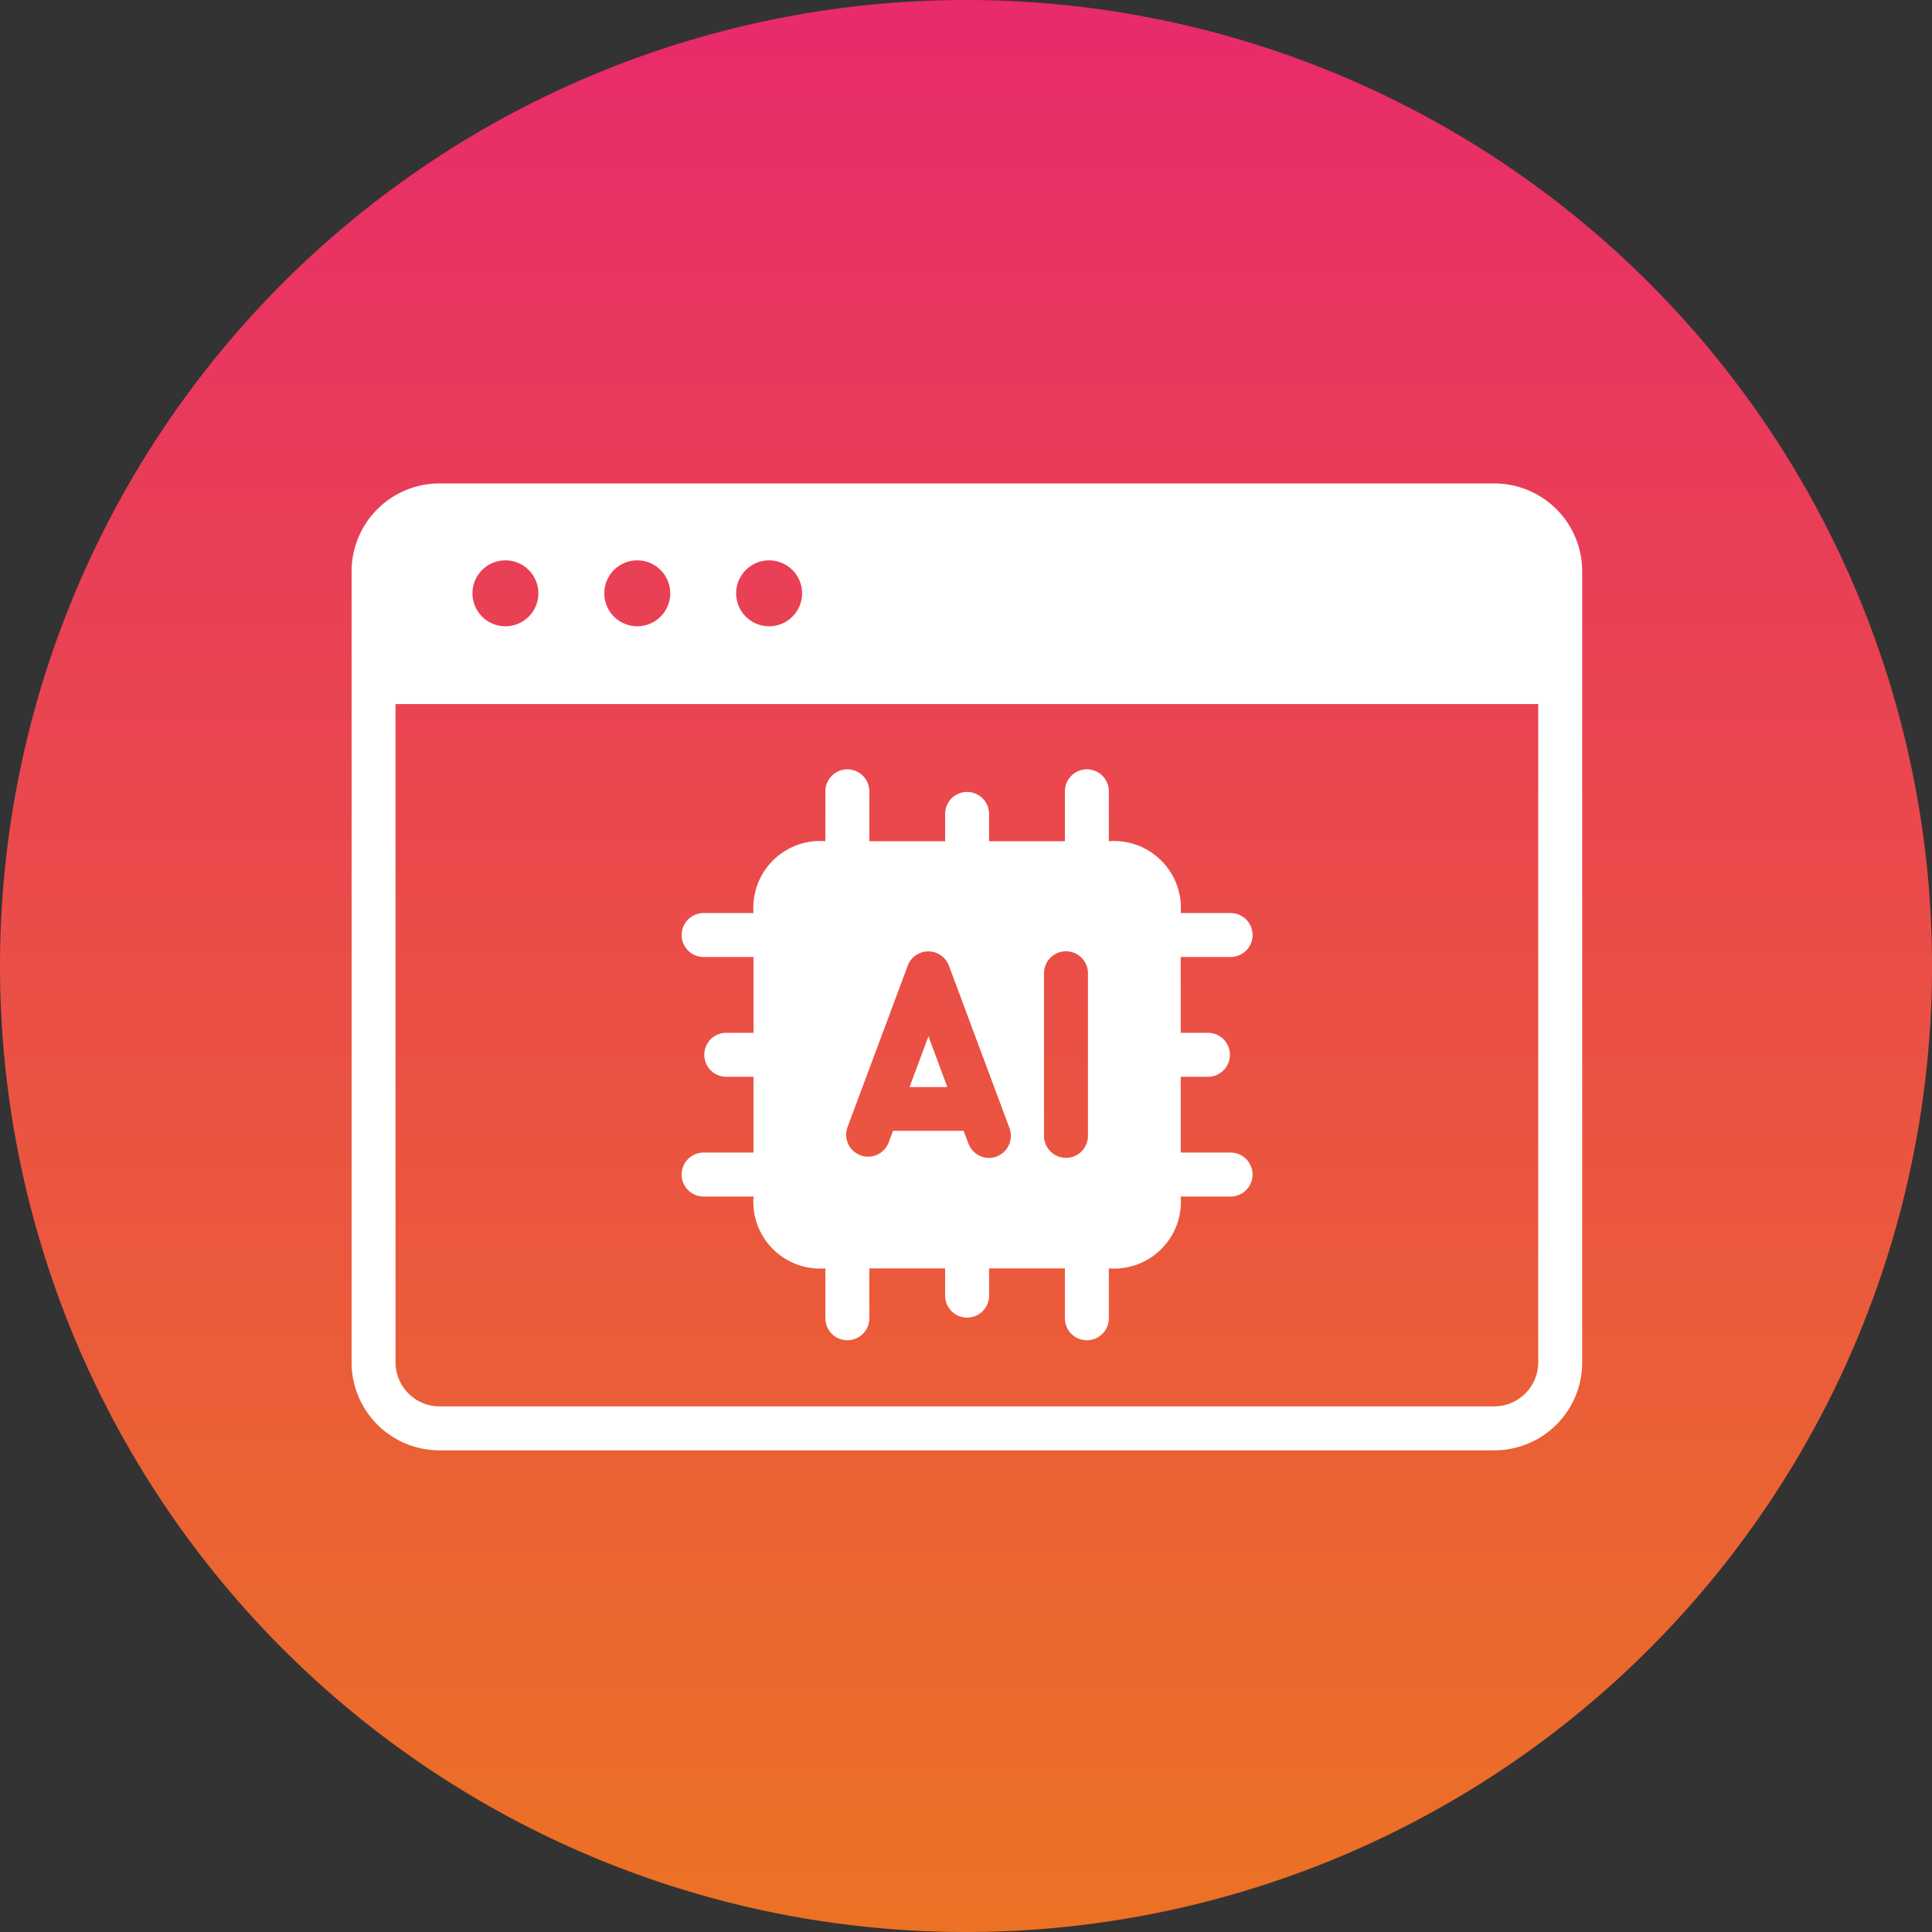
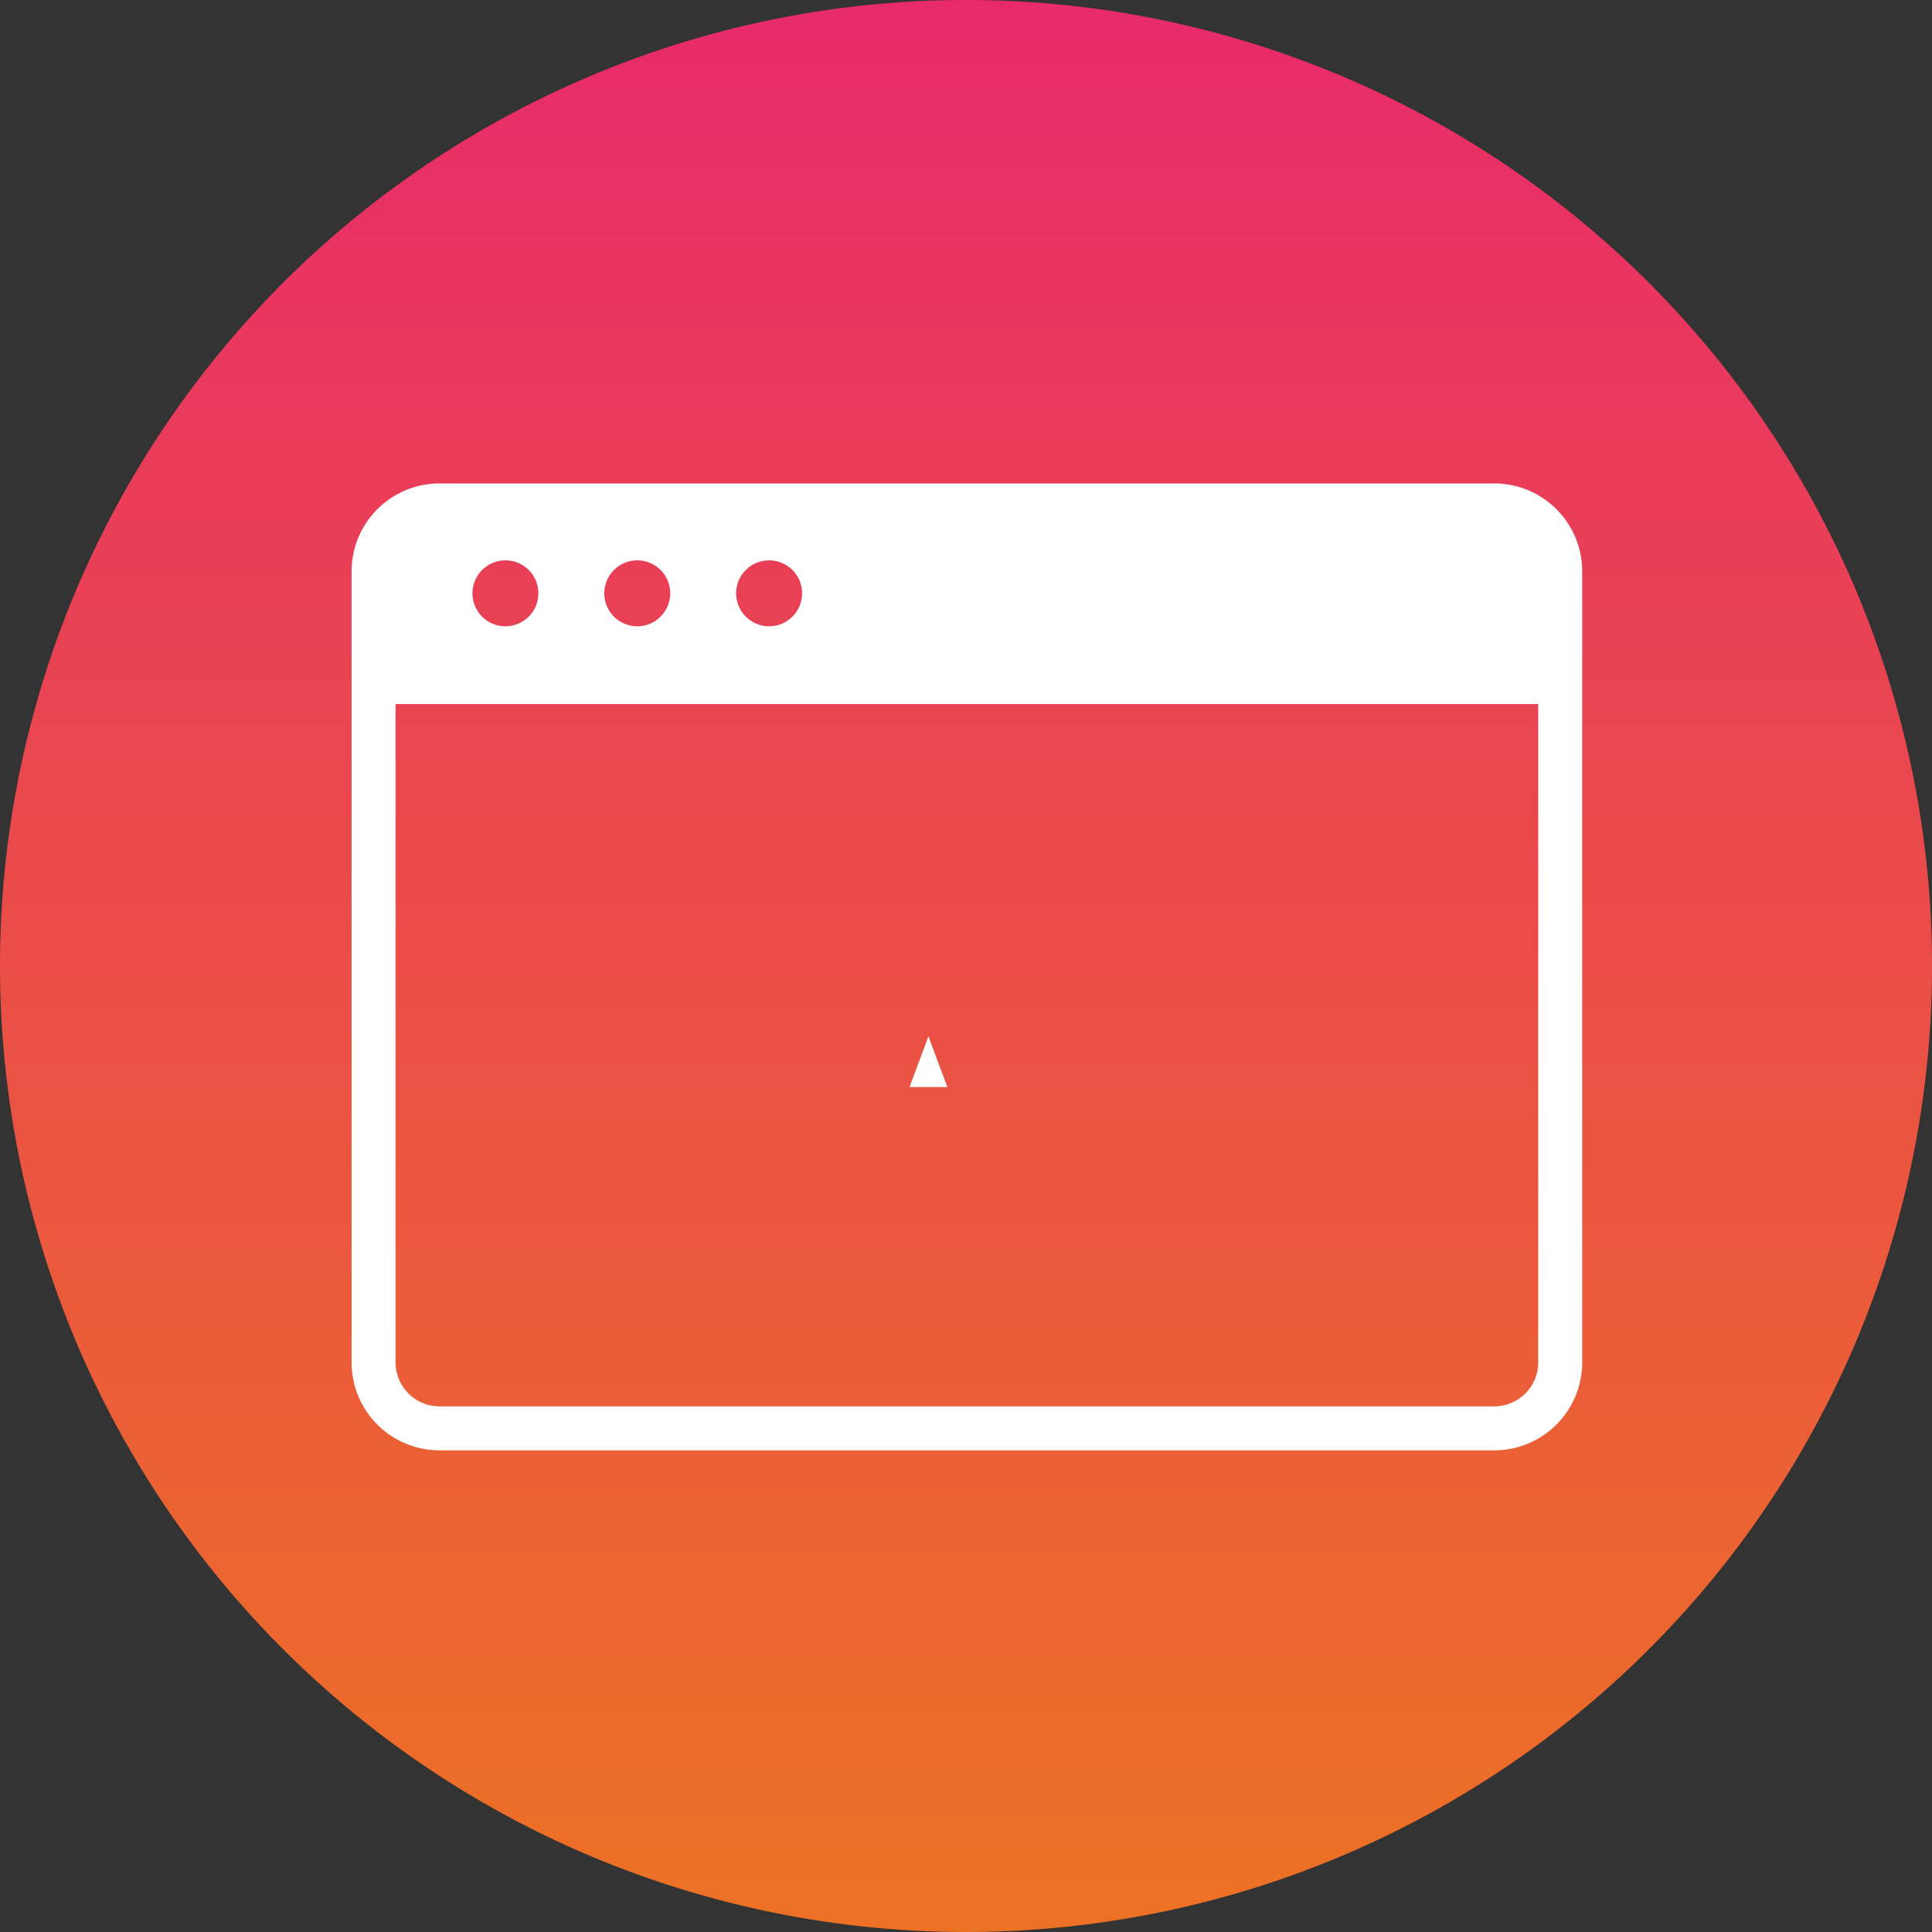
<svg xmlns="http://www.w3.org/2000/svg" id="Group_51" data-name="Group 51" width="87.919" height="87.919" viewBox="0 0 87.919 87.919">
  <rect x="0" y="0" width="87.919" height="87.919" fill="#333333" stroke="none" />
  <defs>
    <linearGradient id="linear-gradient" x1="0.5" x2="0.5" y2="1" gradientUnits="objectBoundingBox">
      <stop offset="0" stop-color="#e82a6b" />
      <stop offset="1" stop-color="#ec7223" />
    </linearGradient>
  </defs>
  <path id="Ellipse_5_copy" data-name="Ellipse 5 copy" d="M43.959,87.919A43.96,43.96,0,1,0,0,43.96,43.96,43.96,0,0,0,43.959,87.919Z" transform="translate(0)" fill="url(#linear-gradient)" />
  <g id="artifical-intelligence" transform="translate(12 12)">
    <path id="Path_34557" data-name="Path 34557" d="M56,10H8a4,4,0,0,0-4,4V50a4,4,0,0,0,4,4H56a4,4,0,0,0,4-4V14A4,4,0,0,0,56,10ZM23,13.5a1.5,1.5,0,0,1,0,3A1.5,1.5,0,0,1,23,13.5Zm-6,0a1.5,1.5,0,0,1,0,3A1.5,1.5,0,0,1,17,13.5Zm-6,0a1.5,1.5,0,0,1,0,3A1.5,1.5,0,0,1,11,13.5ZM58,50a2.006,2.006,0,0,1-2,2H8a2.006,2.006,0,0,1-2-2V20.04H58Z" fill="#fff" />
    <g id="Group_100745" data-name="Group 100745">
-       <path id="Path_34558" data-name="Path 34558" d="M44,40.45H41.73V37h1.24a1,1,0,1,0,0-2H41.73V31.55H44a1,1,0,0,0,0-2H41.73a3.046,3.046,0,0,0-3.27-3.27V24.01a1,1,0,1,0-2,0v2.27H33.01V25.04a1,1,0,0,0-2,0v1.24H27.56V24.01a1,1,0,0,0-2,0v2.27a3.041,3.041,0,0,0-3.27,3.27H20.02a1,1,0,0,0,0,2h2.27V35H21.05a1,1,0,0,0,0,2h1.24v3.45H20.02a1,1,0,1,0,0,2h2.27a3.041,3.041,0,0,0,3.27,3.27v2.27a1,1,0,0,0,2,0V45.72h3.45v1.24a1,1,0,1,0,2,0V45.72h3.45v2.27a1,1,0,0,0,2,0V45.72a3.041,3.041,0,0,0,3.27-3.27H44A1,1,0,0,0,44,40.45Zm-10.64.18a1.006,1.006,0,0,1-1.29-.59l-.22-.58H28.64l-.22.58a1,1,0,0,1-1.87-.7l2.76-7.4a1,1,0,0,1,1.87,0l2.76,7.4a1.007,1.007,0,0,1-.59,1.29Zm4.15-.94a1,1,0,0,1-2,0v-7.4a1,1,0,0,1,2,0Z" fill="#fff" />
      <path id="Path_34559" data-name="Path 34559" d="M29.39,37.47h1.72l-.86-2.31Z" fill="#fff" />
    </g>
  </g>
</svg>